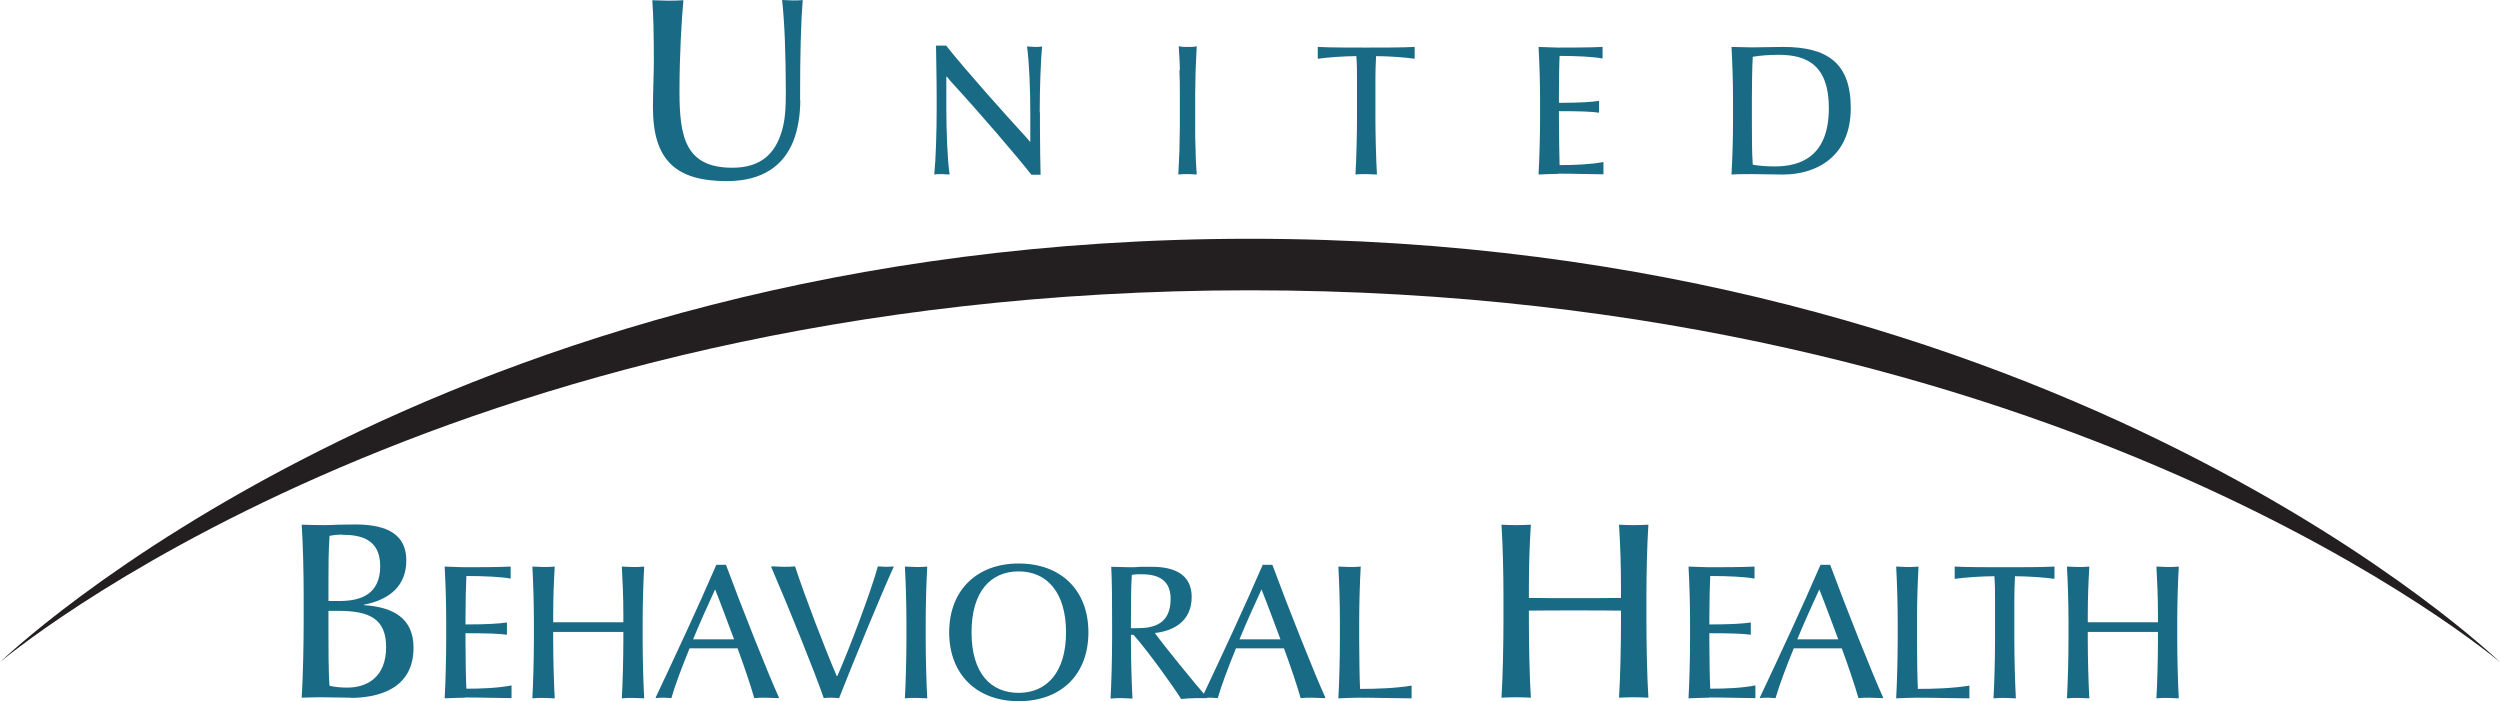
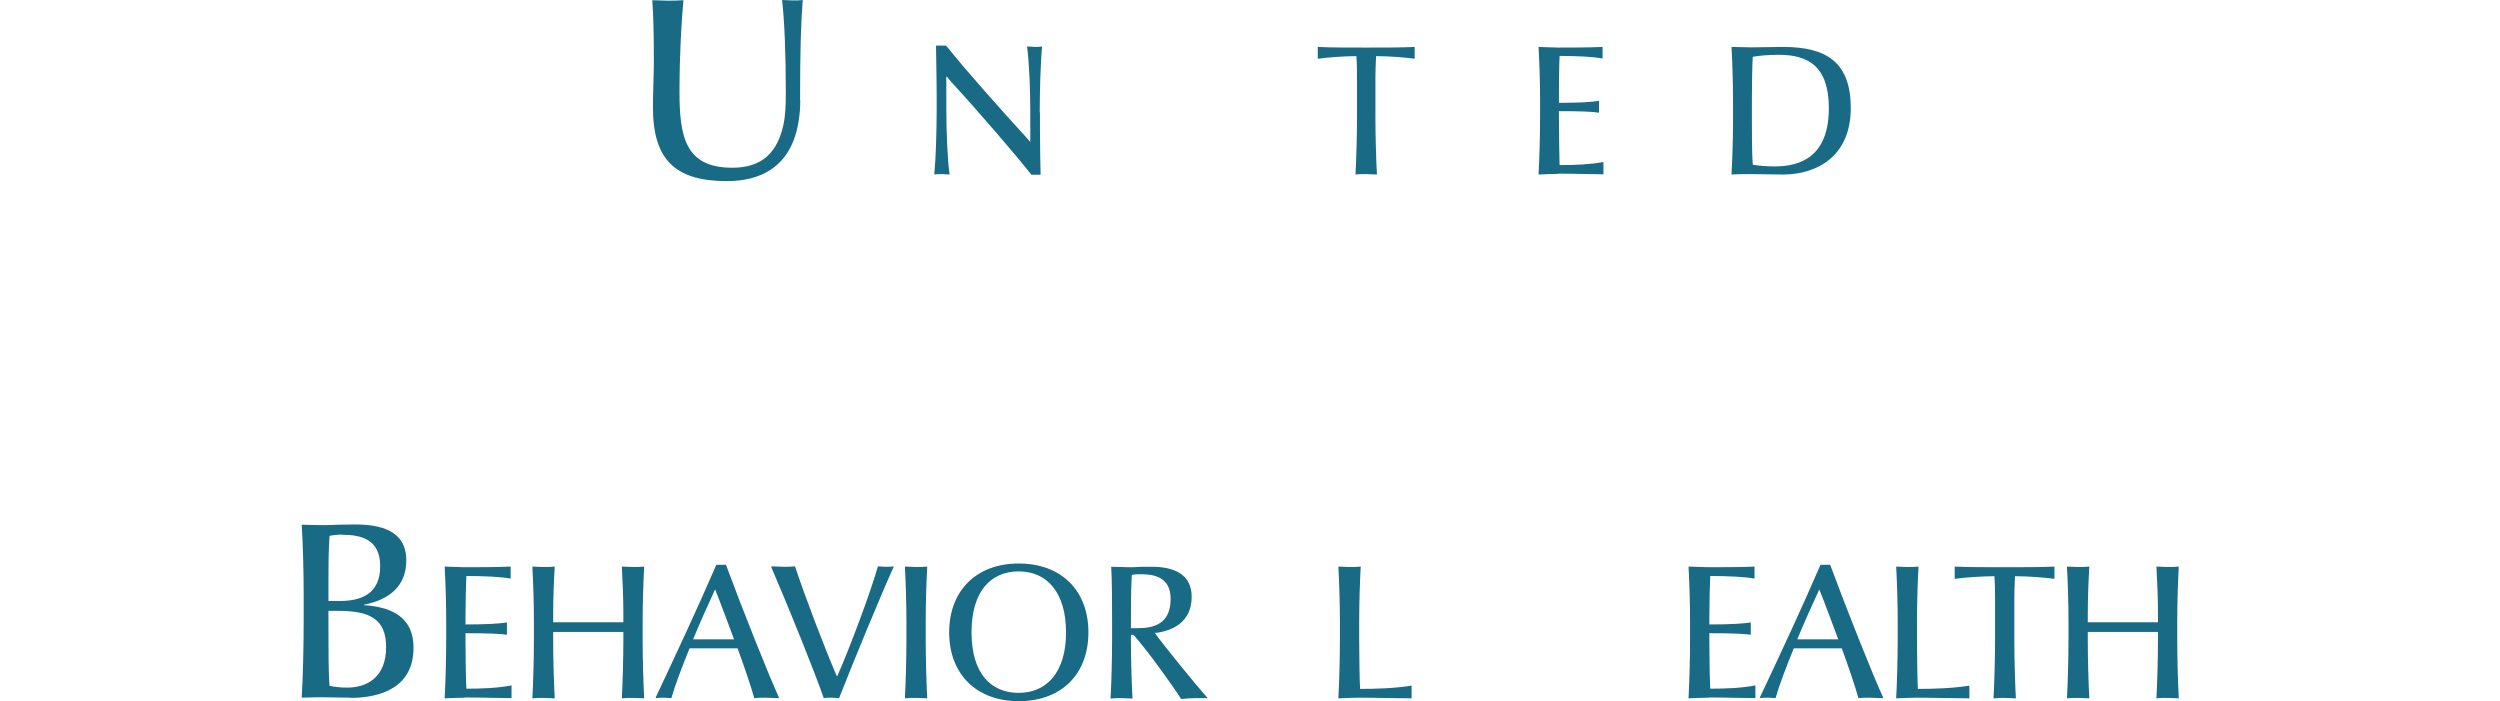
<svg xmlns="http://www.w3.org/2000/svg" id="Layer_1" data-name="Layer 1" viewBox="0 0 114.02 31.98">
  <path d="M36.5,4.56c0,.72-.12,1.38-.32,1.88-.44,1.1-1.39,1.82-3.03,1.82-2.31,0-3.37-.94-3.37-3.35,0-.73.04-1.5.04-2.09,0-1.3-.02-2.13-.07-2.81.21,0,.47.02.68.02s.5,0,.74-.02c-.08.83-.18,2.44-.18,4.17,0,2.07.27,3.47,2.41,3.47,1.31,0,1.96-.65,2.26-1.68.15-.5.18-1.04.18-1.75,0-1.74-.06-3.25-.17-4.22.19,0,.34.02.47.02s.33,0,.47-.02c-.08,1.07-.12,2.33-.12,4.56h0Z" fill="#196a85" stroke-width="0" />
  <path d="M15.99,31.82c-.37,0-1-.02-1.33-.02-.21,0-.66.01-.9.02.06-.96.09-2.45.09-3.49v-1.15c0-1.04-.03-2.3-.09-3.25.32.01.74.02,1,.02.2,0,.44-.01.69-.02.25,0,.52-.01.73-.01,1.14,0,2.35.25,2.35,1.64,0,1.13-.72,1.78-1.93,2.02v.02c1.37.09,2.26.62,2.26,1.94,0,1.85-1.55,2.29-2.89,2.29h.02ZM15.6,24.38c-.15,0-.39.02-.57.06-.05.7-.05,1.43-.05,2.14v.83h.51c1,0,1.85-.33,1.85-1.59s-.93-1.43-1.74-1.43h0ZM15.43,27.86h-.45v.88c0,.73,0,2,.05,2.54.24.05.5.08.81.08.91,0,1.77-.48,1.77-1.85,0-1.28-.75-1.65-2.17-1.65h-.01Z" fill="#196a85" stroke-width="0" />
  <g>
    <path d="M21.21,31.82c-.23,0-.73.02-.93.03.04-.7.07-1.86.07-2.65v-.88c0-.79-.03-1.77-.07-2.48.2,0,.61.03.9.03.58,0,1.53,0,2.11-.03v.55c-.38-.08-1.22-.12-2.02-.12-.02.4-.04,1.24-.04,1.93v.28c.99,0,1.56-.04,1.89-.09v.56c-.33-.05-.9-.07-1.89-.07v.33c0,.78.02,1.85.04,2.2.74,0,1.43-.03,2.06-.15v.58c-.55,0-1.37-.03-2.12-.03h0Z" fill="#196a85" stroke-width="0" />
    <path d="M28.87,31.83c-.16,0-.35,0-.51.02.04-.7.07-1.84.07-2.63v-.4h-3.2v.4c0,.78.03,1.92.07,2.63-.16,0-.35-.02-.51-.02s-.35,0-.51.02c.04-.7.07-1.86.07-2.65v-.88c0-.79-.03-1.77-.07-2.48.16,0,.35.02.51.02s.35,0,.51-.02c-.04.7-.07,1.41-.07,2.2v.34h3.2v-.34c0-.79-.03-1.49-.07-2.2.16,0,.35.02.51.02s.35,0,.51-.02c-.04.7-.07,1.69-.07,2.48v.88c0,.79.03,1.95.07,2.65-.16,0-.35-.02-.51-.02Z" fill="#196a85" stroke-width="0" />
    <path d="M35.49,31.84c-.19,0-.44-.02-.6-.02-.13,0-.31,0-.49.02-.16-.57-.47-1.48-.76-2.27h-2.19c-.34.83-.68,1.73-.83,2.27-.1,0-.23-.02-.33-.02-.12,0-.26,0-.36.02l-.03-.02c.97-2.06,1.91-4.07,2.77-6.06h.44c.72,1.95,1.97,5.09,2.42,6.06l-.03.02h0ZM32.62,26.87c-.26.56-.76,1.67-1.01,2.29h1.87c-.18-.48-.6-1.62-.87-2.29h0Z" fill="#196a85" stroke-width="0" />
    <path d="M38.25,31.84c-.09,0-.22-.02-.33-.02s-.24,0-.35.02c-.4-1.16-1.56-4.04-2.4-5.99l.03-.02c.18,0,.4.02.55.02.17,0,.35,0,.51-.02.47,1.43,1.36,3.74,1.9,5h.03c.53-1.19,1.51-3.79,1.85-5,.11,0,.23.02.33.02.09,0,.26,0,.37-.02l.02.02c-.56,1.23-1.87,4.4-2.49,5.99h-.02Z" fill="#196a85" stroke-width="0" />
    <path d="M41.78,31.83c-.16,0-.35,0-.51.02.04-.7.07-1.86.07-2.65v-.88c0-.79-.03-1.77-.07-2.48.16,0,.35.02.51.02s.35,0,.51-.02c-.04.7-.07,1.69-.07,2.48v.88c0,.78.03,1.95.07,2.65-.16,0-.35-.02-.51-.02Z" fill="#196a85" stroke-width="0" />
    <path d="M46.46,31.98c-1.91,0-3.17-1.22-3.17-3.14s1.26-3.14,3.17-3.14,3.18,1.2,3.18,3.14-1.26,3.14-3.18,3.14ZM46.46,26.06c-1.28,0-2.15.92-2.15,2.78s.87,2.76,2.15,2.76,2.16-.94,2.16-2.76-.87-2.78-2.16-2.78Z" fill="#196a85" stroke-width="0" />
    <path d="M55.02,31.84h-.47c-.17,0-.53.02-.68.04-.39-.62-1.5-2.16-2.14-2.89-.03-.04-.06-.04-.15-.04v.27c0,.78.03,1.94.07,2.64-.15,0-.33-.02-.49-.02-.17,0-.35,0-.51.02.04-.7.07-1.86.07-2.65v-.88c0-.79,0-1.77-.04-2.48.33,0,.59.02.81.02.15,0,.34,0,.53-.02h.52c.99,0,1.81.33,1.81,1.37,0,1.15-.87,1.56-1.68,1.65.41.57,1.85,2.34,2.39,2.95l-.03.04v-.02ZM52.04,26.19c-.11,0-.28,0-.42.03-.04.54-.04,1.55-.04,2.09v.34h.3c.76,0,1.51-.2,1.51-1.34,0-.97-.73-1.12-1.34-1.12h0Z" fill="#196a85" stroke-width="0" />
-     <path d="M60.41,31.84c-.19,0-.44-.02-.6-.02-.13,0-.31,0-.49.02-.16-.57-.47-1.48-.76-2.27h-2.19c-.34.83-.68,1.73-.83,2.27-.1,0-.23-.02-.33-.02-.12,0-.26,0-.36.02l-.03-.02c.97-2.06,1.91-4.07,2.77-6.06h.44c.72,1.95,1.97,5.09,2.42,6.06l-.03.02h0ZM57.54,26.87c-.26.56-.76,1.67-1.01,2.29h1.87c-.18-.48-.6-1.62-.87-2.29h0Z" fill="#196a85" stroke-width="0" />
    <path d="M61.98,31.82c-.23,0-.74.02-.94.03.04-.7.07-1.86.07-2.65v-.88c0-.79-.03-1.77-.07-2.48.16,0,.35.02.51.02s.35,0,.51-.02c-.04.7-.07,1.69-.07,2.48v.88c0,.79.02,1.84.04,2.22.74,0,1.62-.03,2.35-.15v.58c-.71,0-1.64-.03-2.39-.03h0Z" fill="#196a85" stroke-width="0" />
  </g>
-   <path d="M74.51,31.8c-.21,0-.46.01-.67.02.06-.92.09-2.41.09-3.45v-.52c-.51-.01-1.36-.01-2.12-.01s-1.62,0-2.08.01v.52c0,1.03.03,2.53.09,3.45-.21-.01-.46-.02-.67-.02s-.46.01-.67.02c.06-.92.09-2.45.09-3.49v-1.15c0-1.04-.03-2.33-.09-3.25.21.01.46.02.67.02s.46-.01.67-.02c-.06.92-.09,1.85-.09,2.89v.45c.48.01,1.4.01,2.08.01s1.65,0,2.12-.01v-.45c0-1.04-.03-1.96-.09-2.89.21.01.46.02.67.02s.46-.01.67-.02c-.06.92-.09,2.22-.09,3.25v1.15c0,1.04.03,2.56.09,3.49-.21-.01-.46-.02-.67-.02Z" fill="#196a85" stroke-width="0" />
  <g>
    <path d="M77.94,31.82c-.23,0-.73.02-.93.03.04-.7.07-1.86.07-2.65v-.88c0-.79-.03-1.77-.07-2.48.2,0,.61.03.9.03.58,0,1.53,0,2.11-.03v.55c-.38-.08-1.22-.12-2.02-.12-.02.4-.04,1.24-.04,1.93v.28c.99,0,1.56-.04,1.89-.09v.56c-.33-.05-.9-.07-1.89-.07v.33c0,.78.02,1.85.04,2.2.74,0,1.43-.03,2.06-.15v.58c-.55,0-1.37-.03-2.12-.03h0Z" fill="#196a85" stroke-width="0" />
    <path d="M85.85,31.84c-.19,0-.44-.02-.6-.02-.13,0-.31,0-.49.02-.16-.57-.47-1.48-.76-2.27h-2.19c-.34.83-.68,1.73-.83,2.27-.1,0-.23-.02-.33-.02-.12,0-.26,0-.36.02l-.03-.02c.97-2.06,1.91-4.07,2.77-6.06h.44c.72,1.95,1.97,5.09,2.42,6.06l-.03.02h0ZM82.98,26.87c-.26.56-.76,1.67-1.01,2.29h1.87c-.18-.48-.6-1.62-.87-2.29h.01Z" fill="#196a85" stroke-width="0" />
    <path d="M87.42,31.82c-.23,0-.74.02-.94.03.04-.7.07-1.86.07-2.65v-.88c0-.79-.03-1.77-.07-2.48.16,0,.35.02.51.02s.35,0,.51-.02c-.04.7-.07,1.69-.07,2.48v.88c0,.79.02,1.84.04,2.22.74,0,1.62-.03,2.35-.15v.58c-.71,0-1.64-.03-2.39-.03h-.01Z" fill="#196a85" stroke-width="0" />
    <path d="M91.9,26.28c-.02.35-.03.8-.03,1.04v1.88c0,.78.03,1.95.07,2.65-.16,0-.35-.02-.51-.02s-.35,0-.51.02c.04-.7.07-1.86.07-2.65v-1.88c0-.25,0-.69-.03-1.04-.57,0-1.4.06-1.81.12v-.56c.54.03,1.53.03,2.27.03s1.74,0,2.28-.03v.56c-.4-.06-1.23-.12-1.81-.12h.01Z" fill="#196a85" stroke-width="0" />
    <path d="M98.86,31.83c-.16,0-.35,0-.51.02.04-.7.07-1.84.07-2.63v-.4h-3.2v.4c0,.78.03,1.92.07,2.63-.16,0-.35-.02-.51-.02s-.35,0-.51.02c.04-.7.07-1.86.07-2.65v-.88c0-.79-.03-1.77-.07-2.48.16,0,.35.02.51.02s.35,0,.51-.02c-.04.7-.07,1.41-.07,2.2v.34h3.2v-.34c0-.79-.03-1.49-.07-2.2.16,0,.35.02.51.02s.35,0,.51-.02c-.04.7-.07,1.69-.07,2.48v.88c0,.79.03,1.95.07,2.65-.16,0-.35-.02-.51-.02Z" fill="#196a85" stroke-width="0" />
  </g>
  <path d="M47.43,5.13v.68c0,.87.02,1.69.03,2.16h-.42c-.7-.89-2.32-2.78-3.67-4.25-.06-.06-.11-.14-.18-.22h-.03v1.46c0,1.02.05,2.32.15,3-.11,0-.26-.02-.35-.02s-.24,0-.35.02c.07-.68.11-1.98.11-3v-.43c0-1.07-.03-2.05-.03-2.45h.46c1,1.25,2.68,3.12,3.66,4.19.05.05.09.11.16.19h.02v-1.34c0-1.02-.05-2.32-.15-3,.14,0,.26.02.36.02.09,0,.24,0,.33-.02-.07.68-.11,1.98-.11,3h0Z" fill="#196a85" stroke-width="0" />
-   <path d="M53.81,3.21c0-.36-.03-.73-.05-1.1l.21.03c.07,0,.14,0,.2,0s.14,0,.2,0c.07,0,.14-.02.21-.03-.02.37-.03.74-.05,1.1,0,.36-.02.73-.02,1.1v1.47c0,.37,0,.74.02,1.11,0,.36.03.72.05,1.07-.13-.01-.27-.02-.42-.02s-.29,0-.42.02c.02-.35.03-.71.05-1.07,0-.36.02-.73.02-1.11v-1.47c0-.37,0-.74-.02-1.1h.02Z" fill="#196a85" stroke-width="0" />
  <path d="M62.76,2.56c-.02.34-.03.78-.03,1.01v1.82c0,.76.03,1.89.07,2.57-.15,0-.34-.02-.49-.02s-.34,0-.49.02c.04-.68.07-1.81.07-2.57v-1.82c0-.24,0-.67-.03-1.01-.55,0-1.35.06-1.76.12v-.54c.53.03,1.48.03,2.2.03s1.69,0,2.22-.03v.54c-.39-.06-1.19-.12-1.76-.12Z" fill="#196a85" stroke-width="0" />
  <path d="M71.07,7.93c-.22,0-.71.02-.9.03.04-.68.07-1.81.07-2.57v-.85c0-.77-.03-1.72-.07-2.4.2,0,.6.03.87.03.56,0,1.48,0,2.05-.03v.53c-.37-.08-1.18-.12-1.96-.12-.02.39-.03,1.2-.03,1.87v.27c.96,0,1.52-.04,1.83-.09v.54c-.32-.05-.87-.07-1.83-.07v.32c0,.76.02,1.8.03,2.14.72,0,1.39-.03,2-.14v.56c-.54,0-1.33-.03-2.05-.03h-.01Z" fill="#196a85" stroke-width="0" />
  <path d="M81.32,7.96c-.41,0-1.06-.02-1.44-.02-.23,0-.62,0-.91.02.04-.71.07-1.64.07-2.4v-1.02c0-.77-.03-1.7-.07-2.4.24,0,.64.02.91.02.41,0,1.01-.02,1.44-.02,2.02,0,3.09.73,3.09,2.79,0,2.25-1.61,3.03-3.09,3.03ZM81.12,2.5c-.42,0-.84.03-1.18.09-.03.51-.04,1.37-.04,1.94v1.01c0,.55,0,1.47.04,1.97.24.05.63.08,1.01.08,1.17,0,2.46-.45,2.46-2.66,0-1.94-.98-2.43-2.28-2.43h-.01Z" fill="#196a85" stroke-width="0" />
-   <path d="M57.01,10.89c37.1,0,57.01,19.31,57.01,19.31,0,0-19.91-16.96-57.01-16.96-37.1,0-57.01,16.96-57.01,16.96,0,0,19.91-19.31,57.01-19.31Z" fill="#231f20" stroke-width="0" />
</svg>